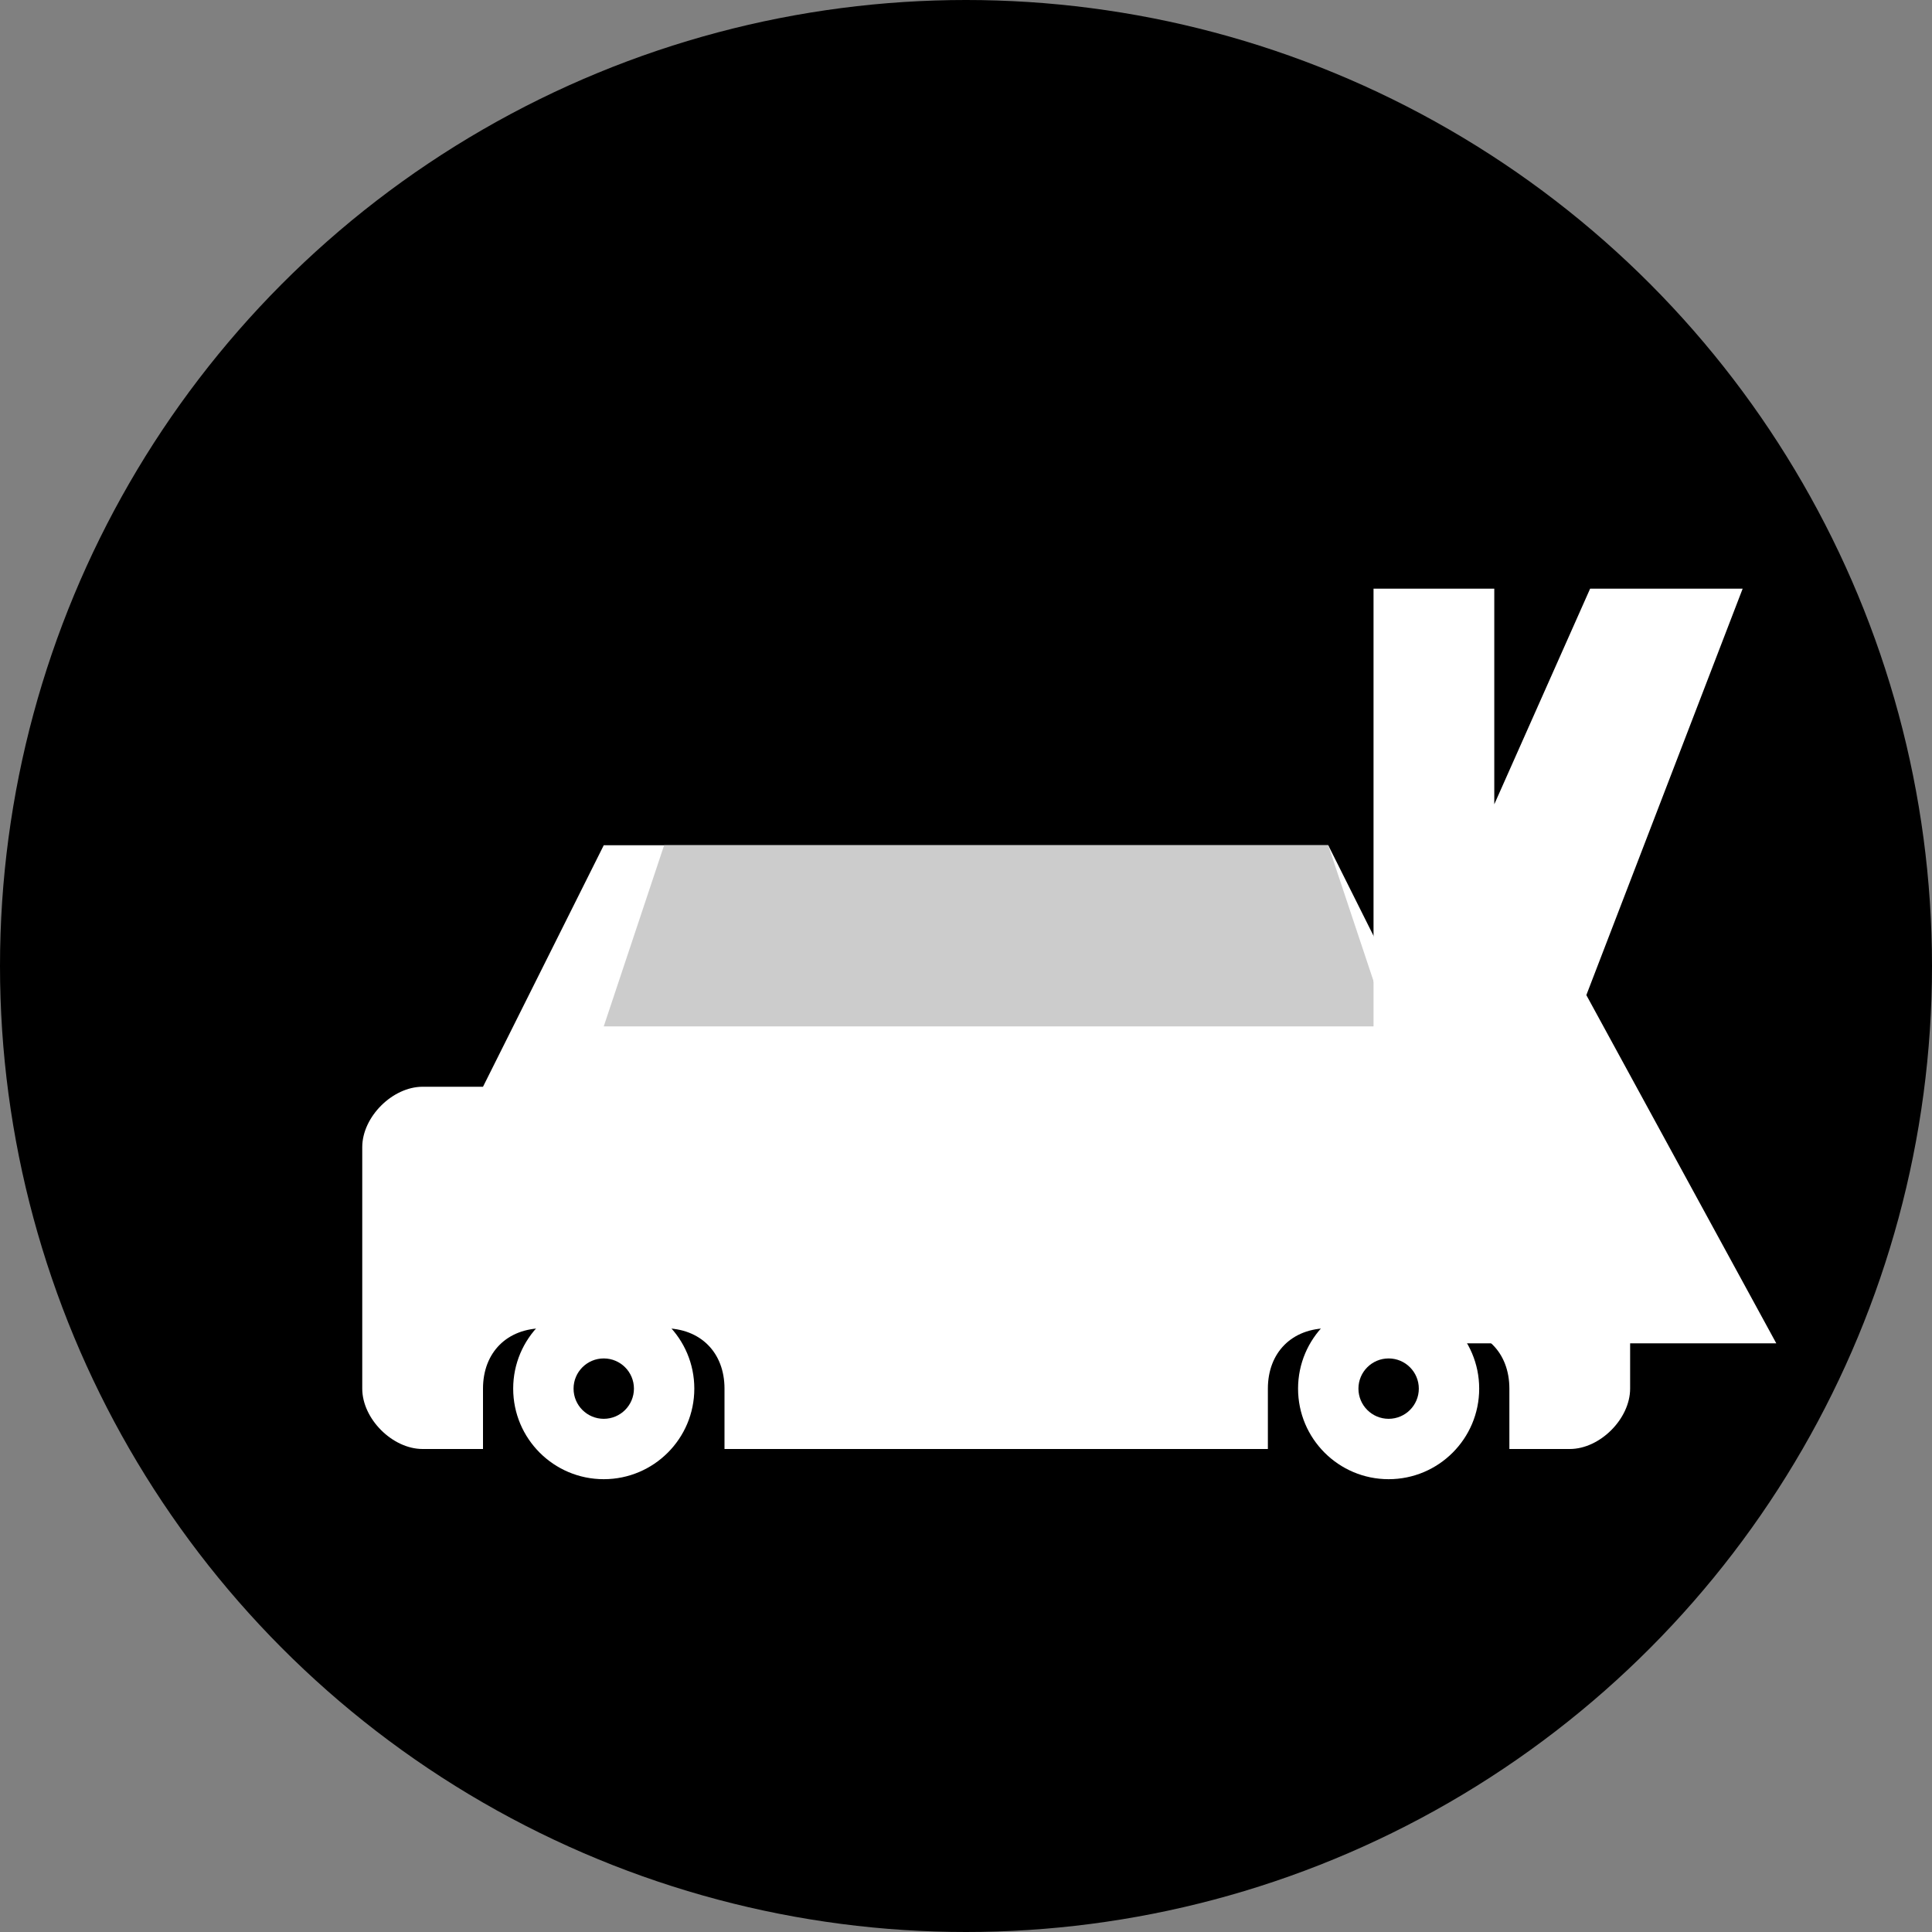
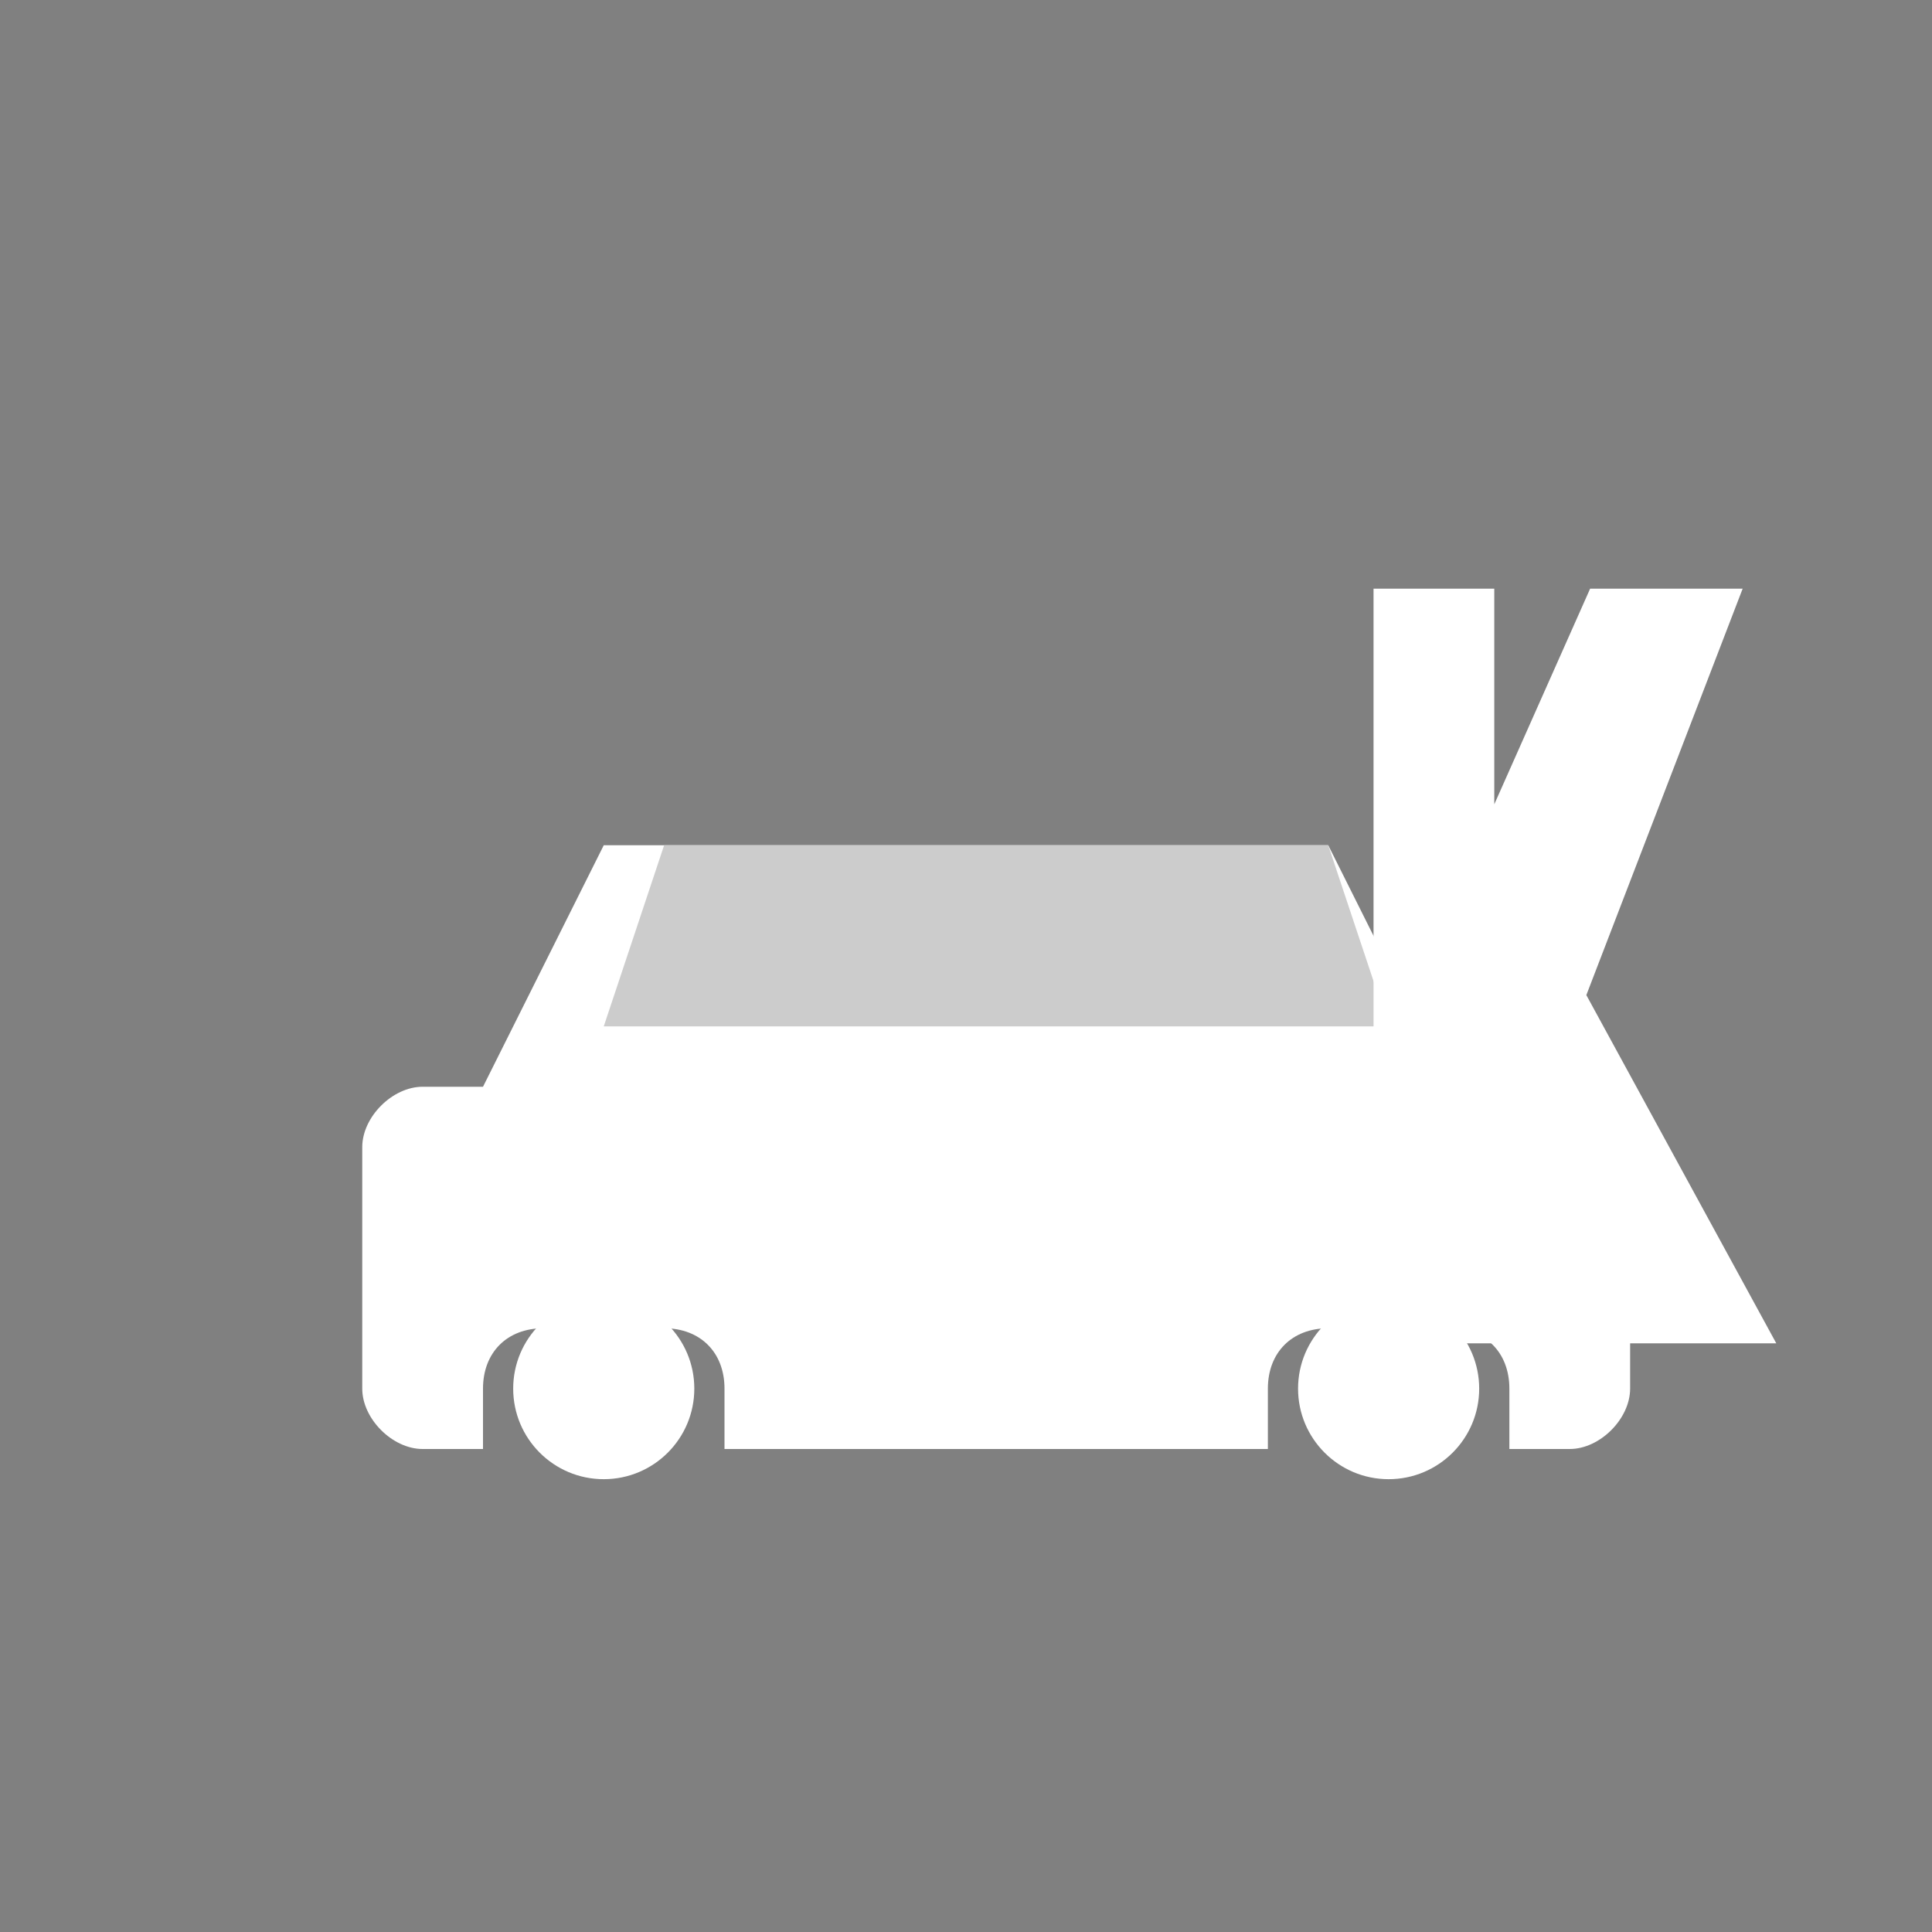
<svg xmlns="http://www.w3.org/2000/svg" width="32" height="32" viewBox="0 0 32 32" fill="none">
  <rect x="0" y="0" width="32" height="32" fill="#808080" stroke="none" />
-   <circle cx="16" cy="16" r="16" fill="#000000" />
  <g transform="translate(6, 12)">
    <path d="M2 6 L4 2 L16 2 L18 6 L20 6 C20.5 6 21 6.5 21 7 L21 11 C21 11.5 20.5 12 20 12 L19 12 L19 11 C19 10.4 18.6 10 18 10 L16 10 C15.4 10 15 10.4 15 11 L15 12 L6 12 L6 11 C6 10.4 5.6 10 5 10 L3 10 C2.4 10 2 10.4 2 11 L2 12 L1 12 C0.5 12 0 11.5 0 11 L0 7 C0 6.5 0.5 6 1 6 L2 6 Z" fill="#FFFFFF" />
    <path d="M5 2 L16 2 L17 5 L4 5 L5 2 Z" fill="#CCCCCC" />
    <circle cx="4" cy="11" r="1.5" fill="#FFFFFF" />
    <circle cx="17" cy="11" r="1.5" fill="#FFFFFF" />
-     <circle cx="4" cy="11" r="0.5" fill="#000000" />
-     <circle cx="17" cy="11" r="0.5" fill="#000000" />
  </g>
  <g transform="translate(22, 8)">
    <path d="M1 2 L1 14 L2.5 14 L2.5 9 L5 14 L7 14 L4 8.5 L6.5 2 L4.5 2 L2.5 6.5 L2.5 2 L1 2 Z" fill="#FFFFFF" stroke="#FFFFFF" stroke-width="0.5" />
  </g>
</svg>